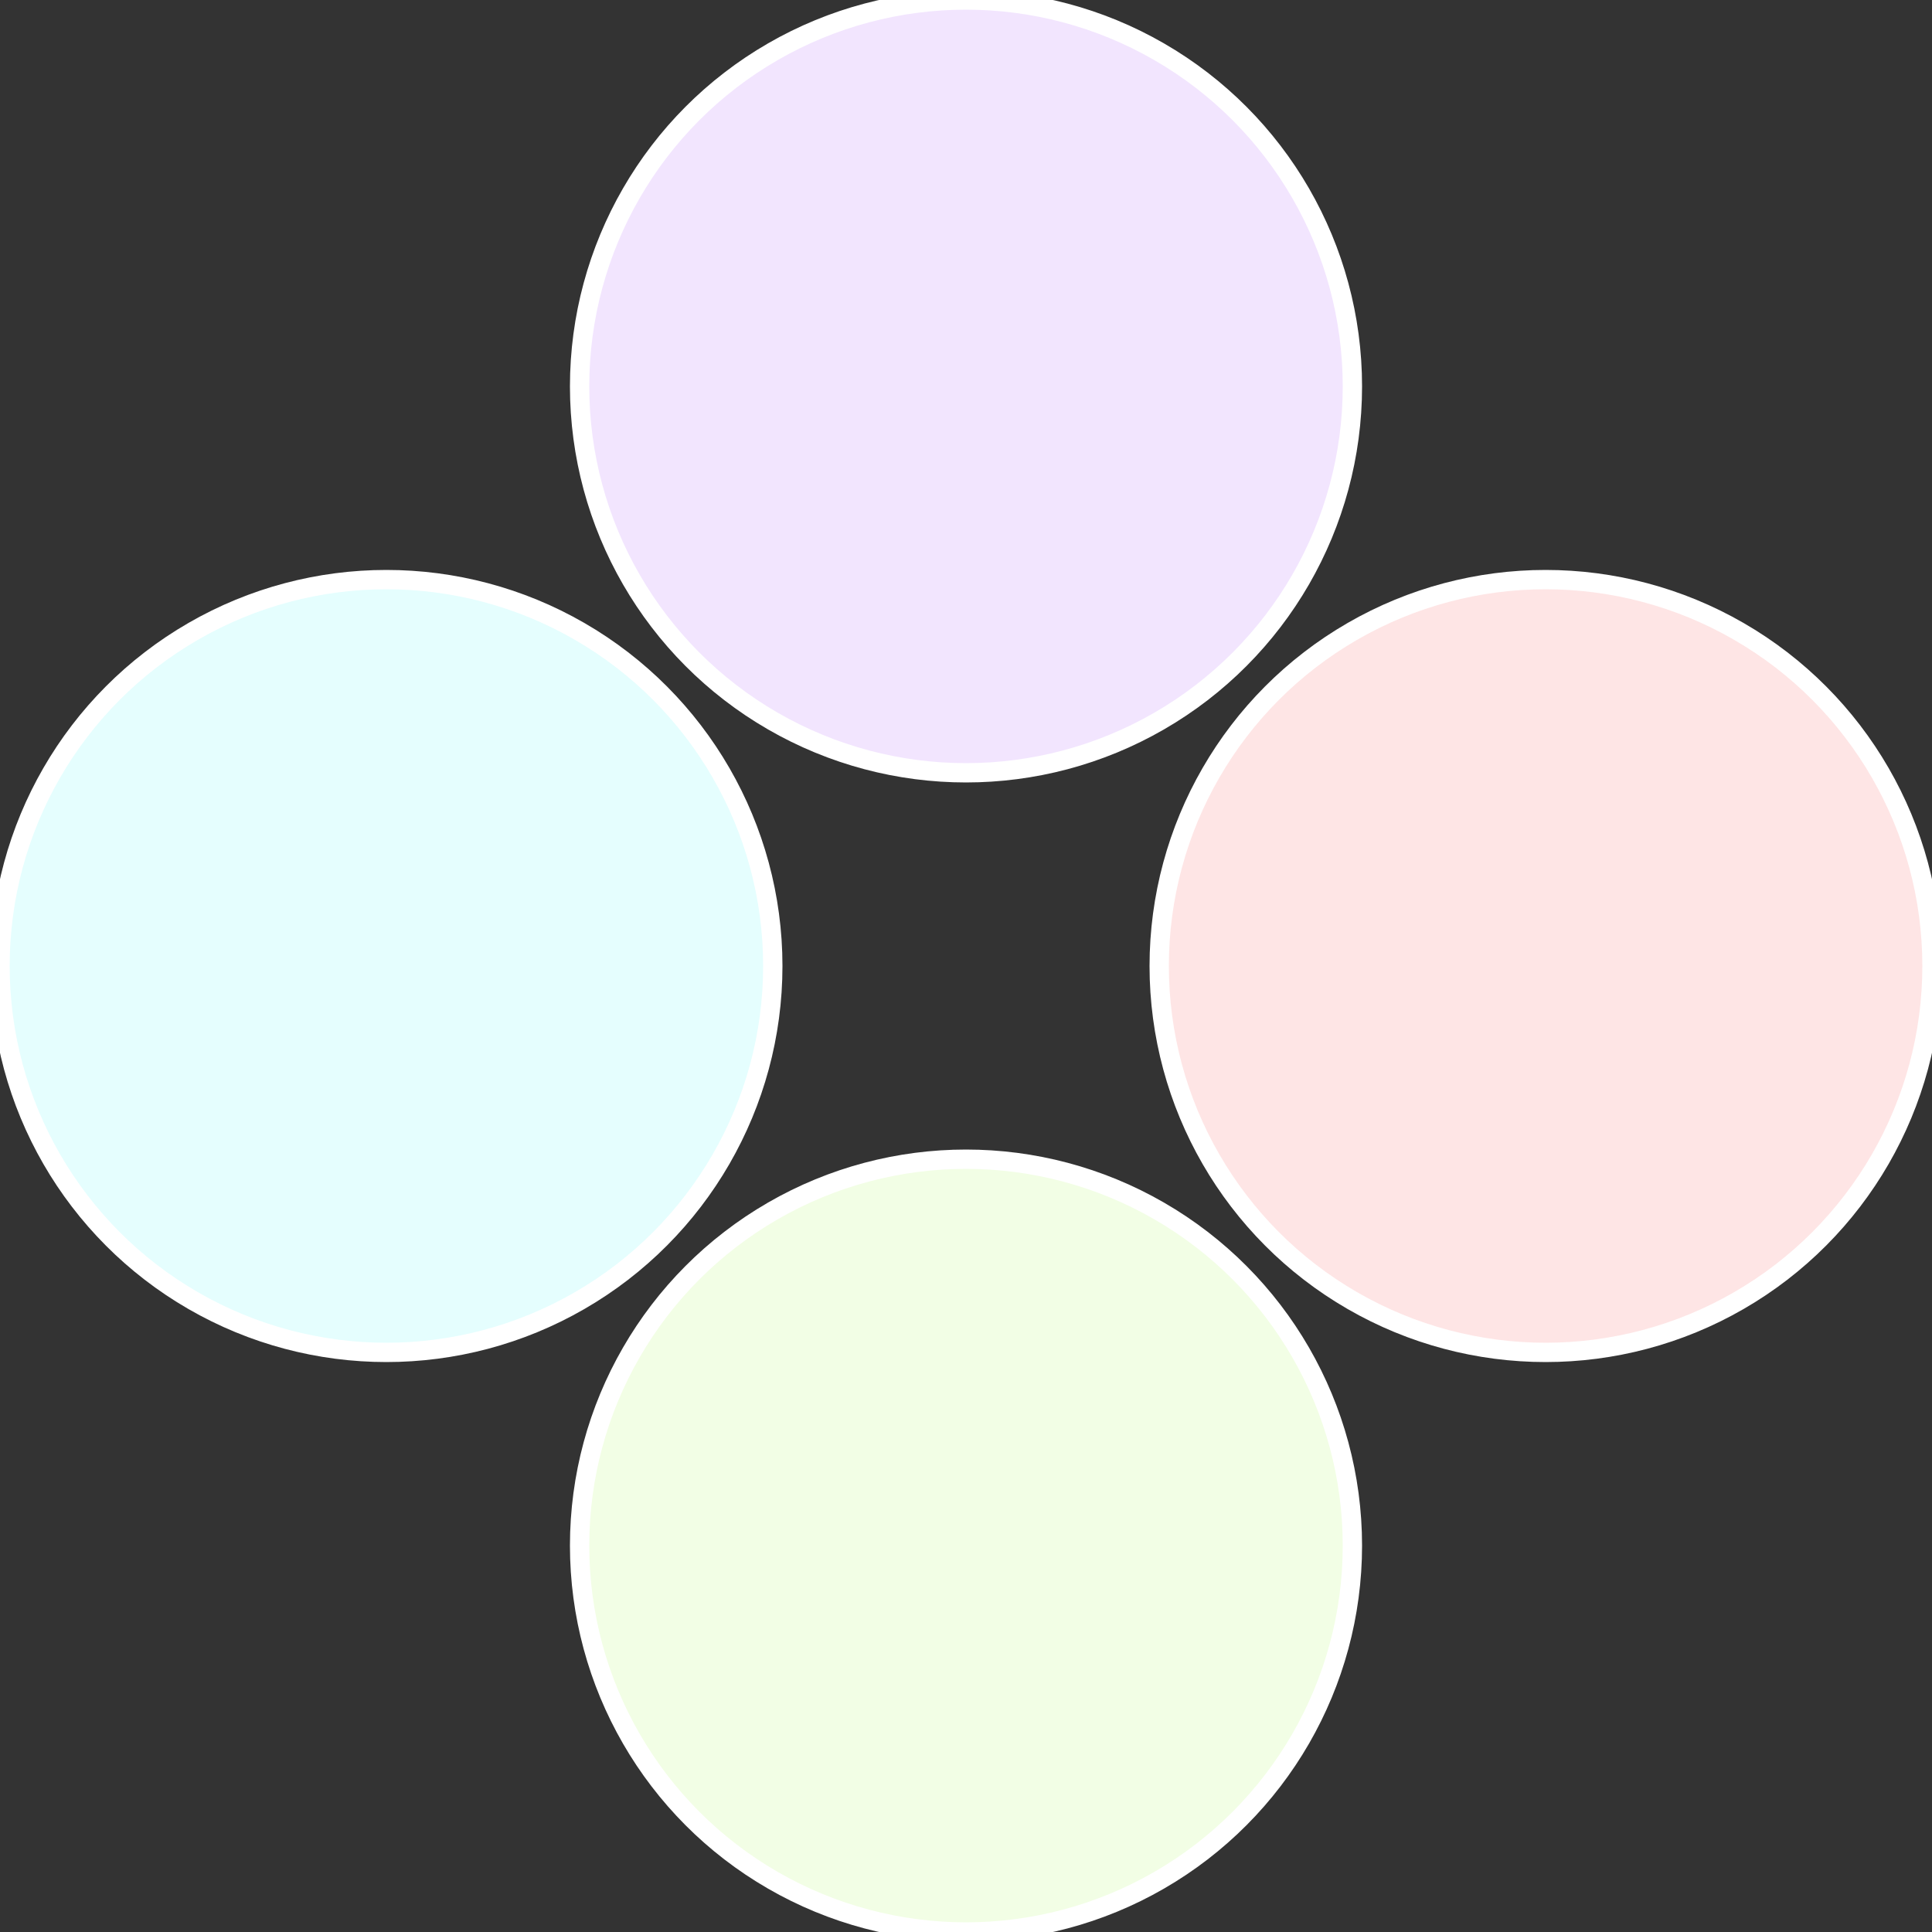
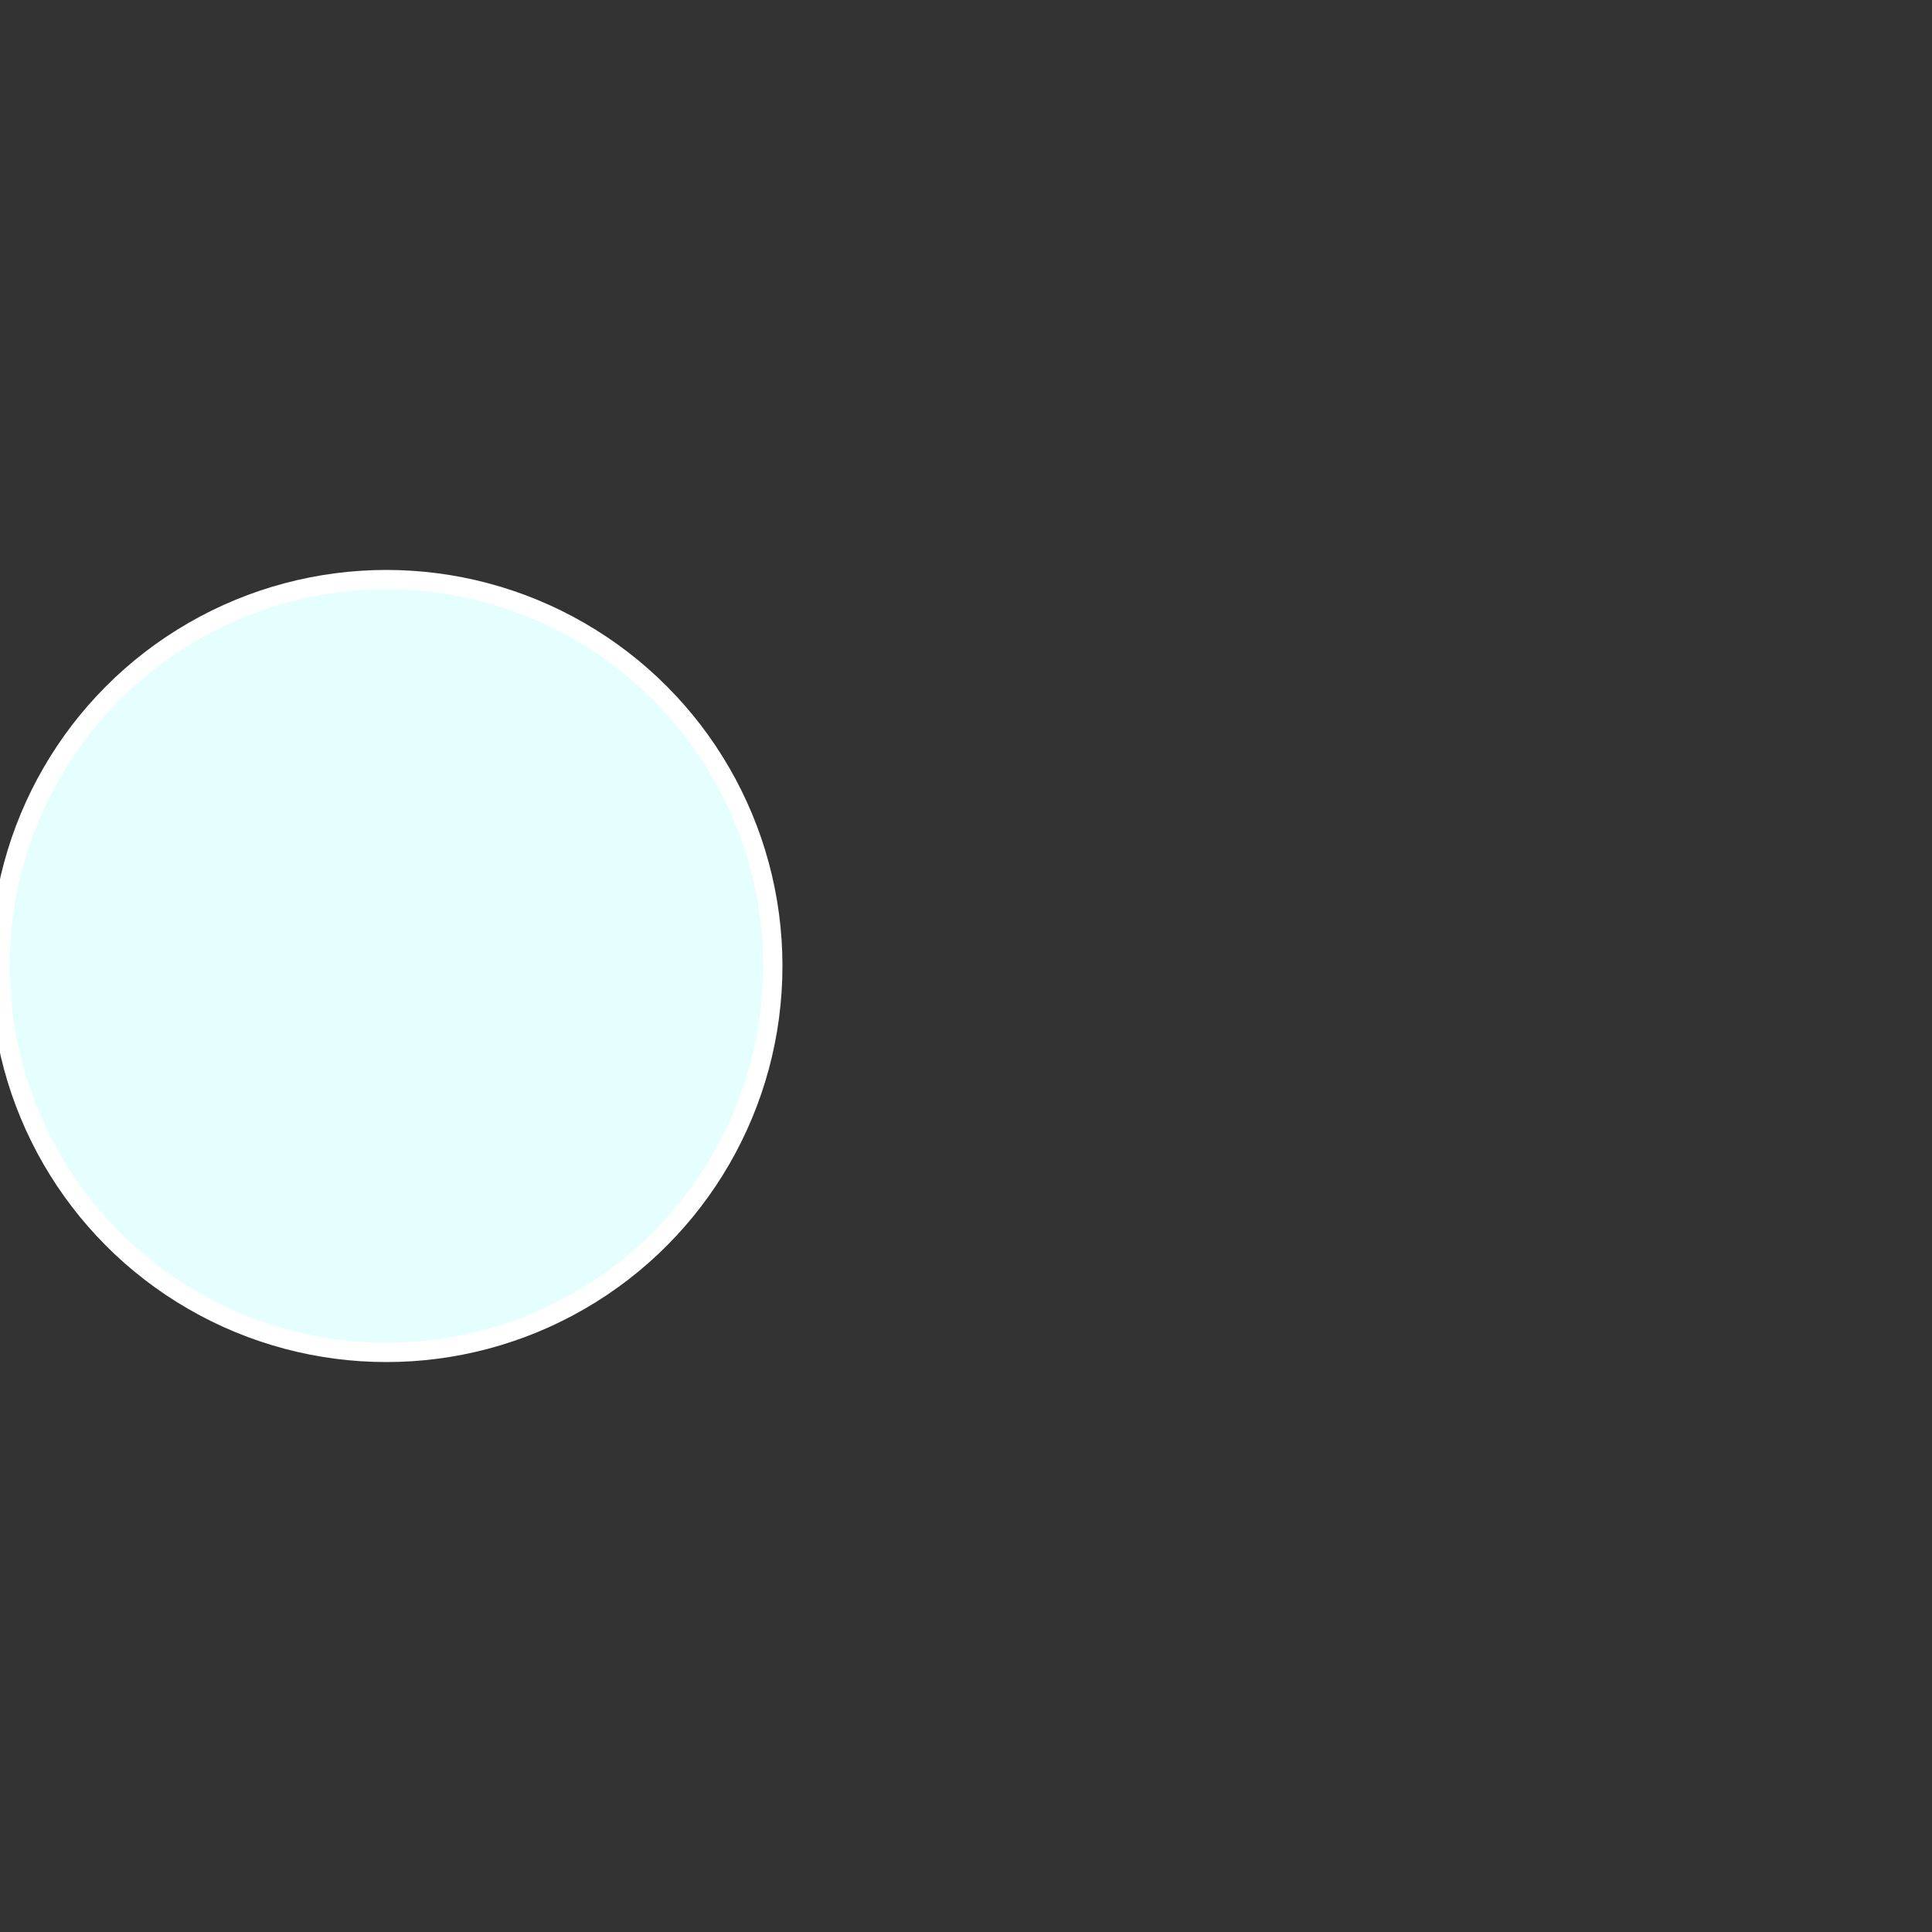
<svg xmlns="http://www.w3.org/2000/svg" width="500" height="500" viewBox="-1 -1 2 2">
  <rect x="-1" y="-1" width="2" height="2" fill="#333333" stroke="none" />
-   <circle cx="0.6" cy="0" r="0.4" fill="#fee5e5" stroke="#fff" stroke-width="1%" />
-   <circle cx="3.6739403974421E-17" cy="0.6" r="0.4" fill="#f2fee5" stroke="#fff" stroke-width="1%" />
  <circle cx="-0.6" cy="7.3478807948841E-17" r="0.4" fill="#e5fefe" stroke="#fff" stroke-width="1%" />
-   <circle cx="-1.1021821192326E-16" cy="-0.6" r="0.4" fill="#f2e5fe" stroke="#fff" stroke-width="1%" />
</svg>